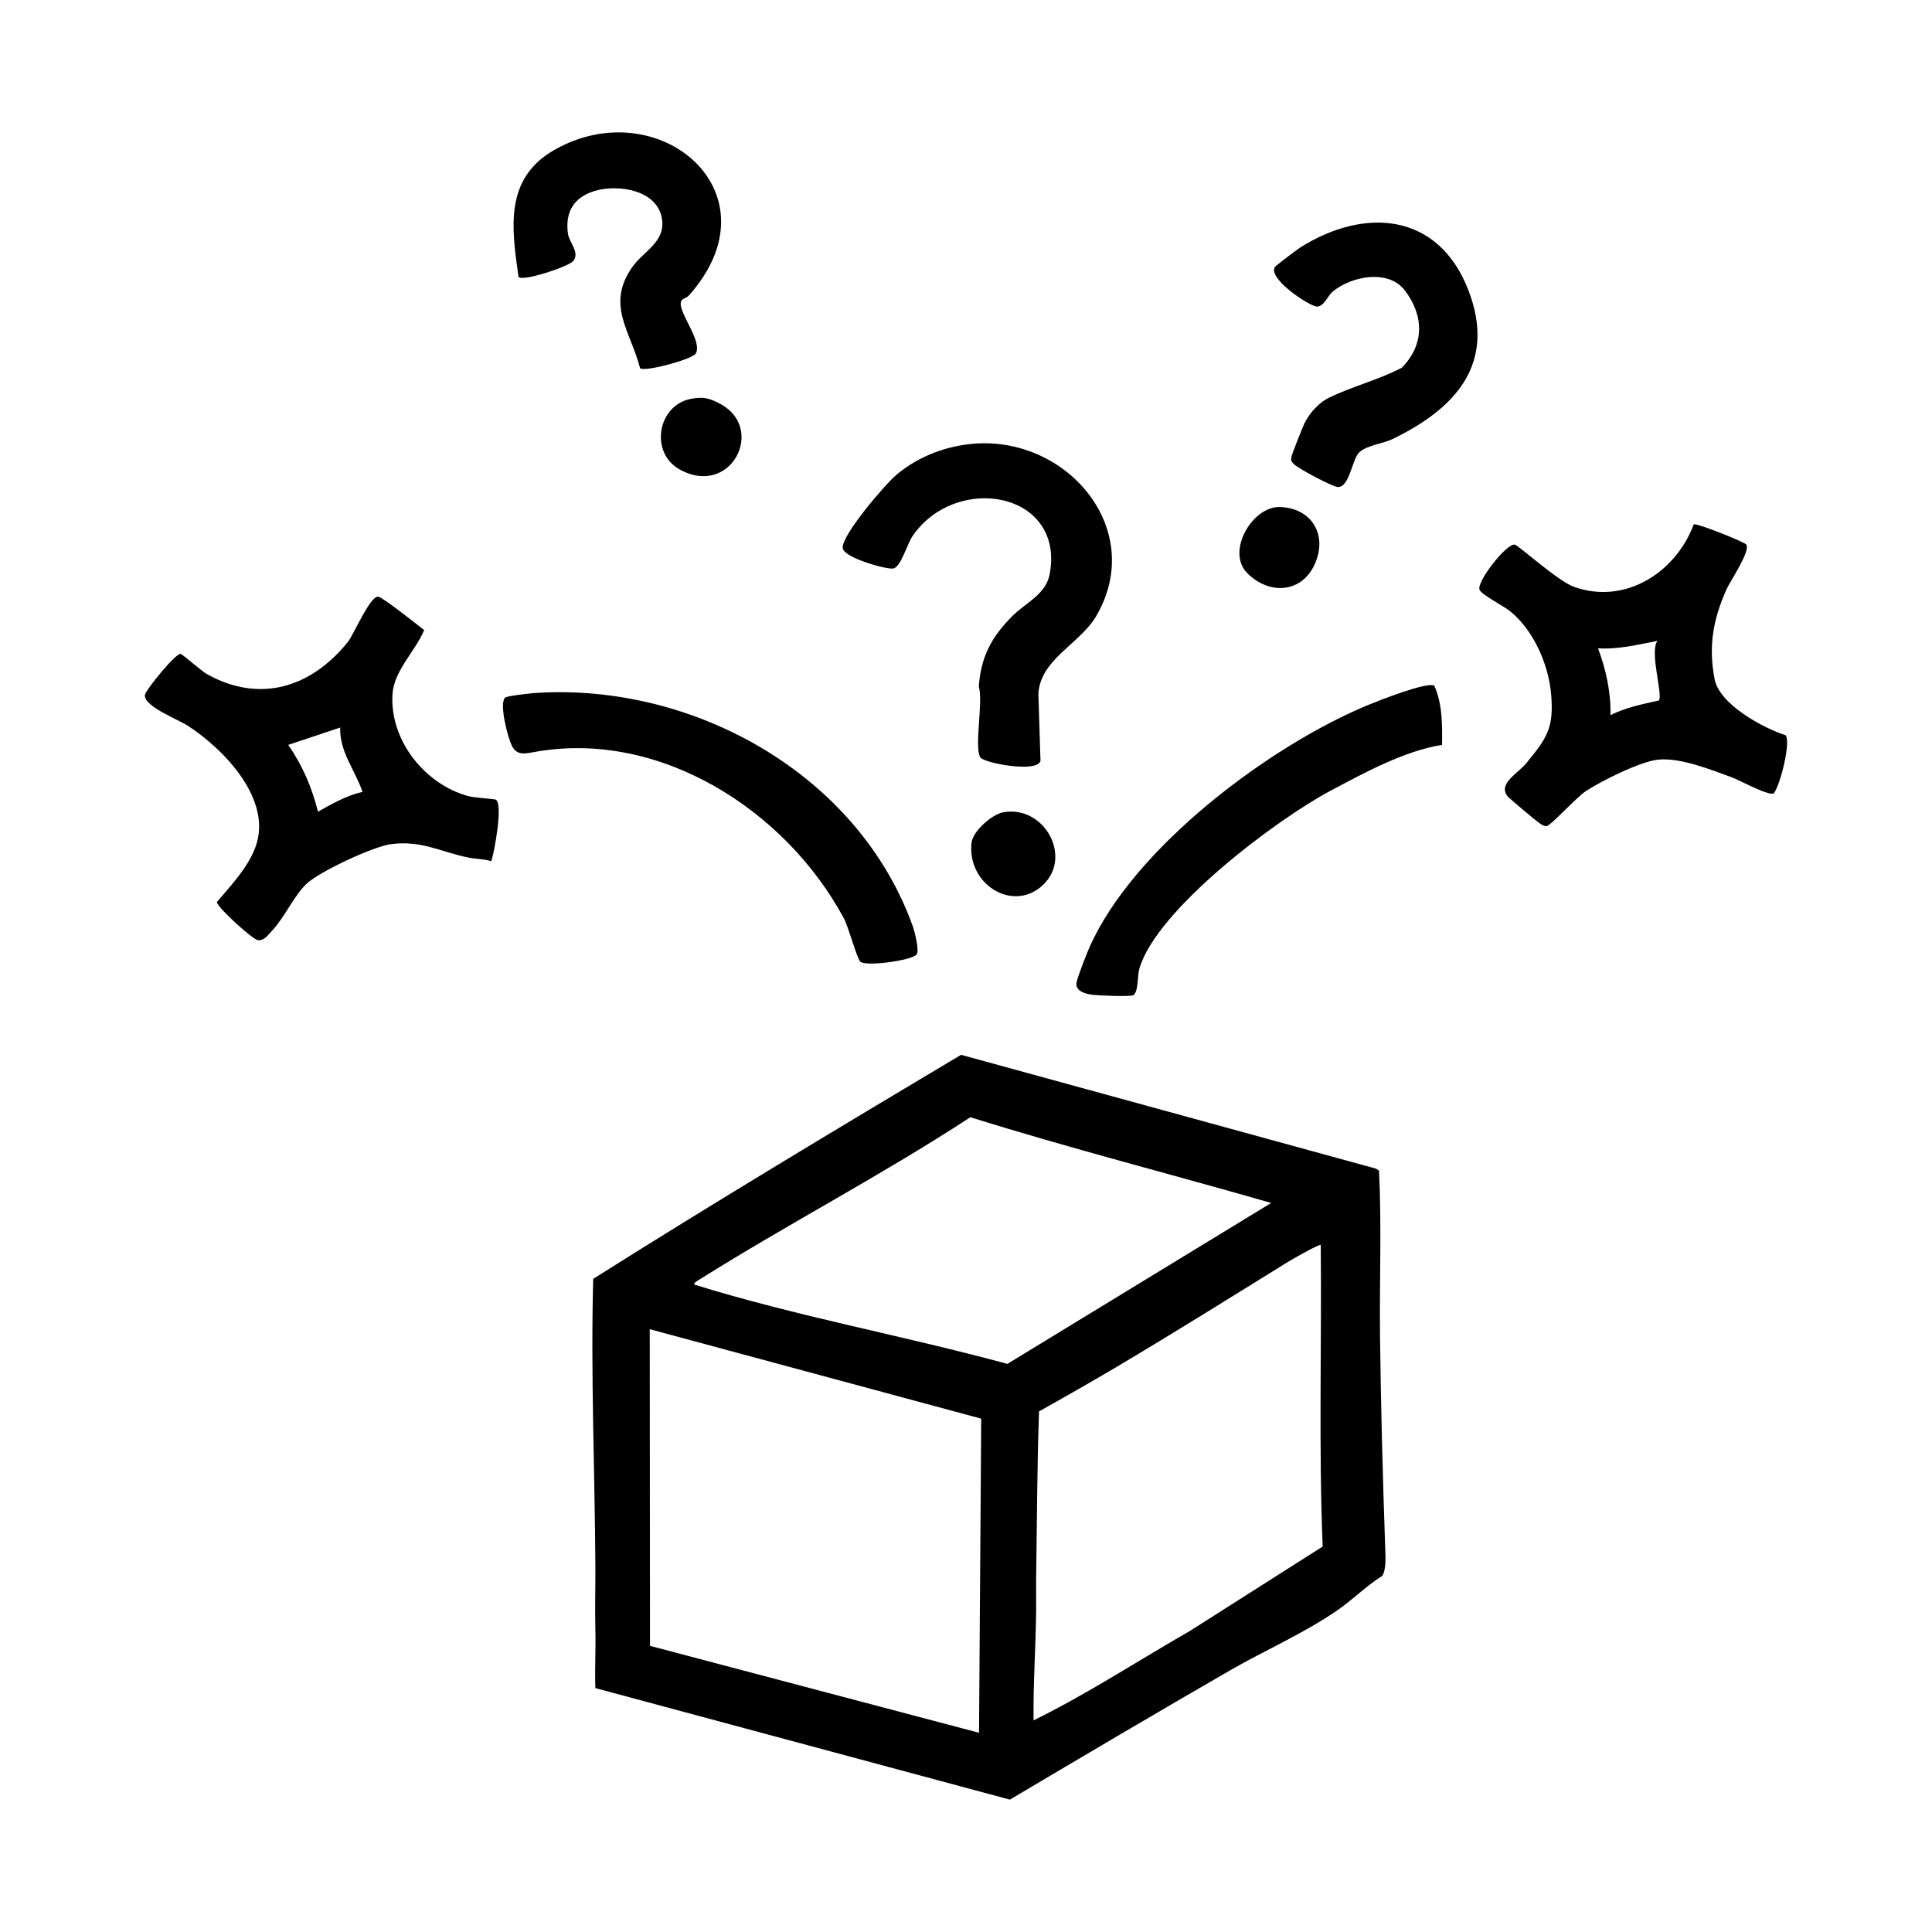
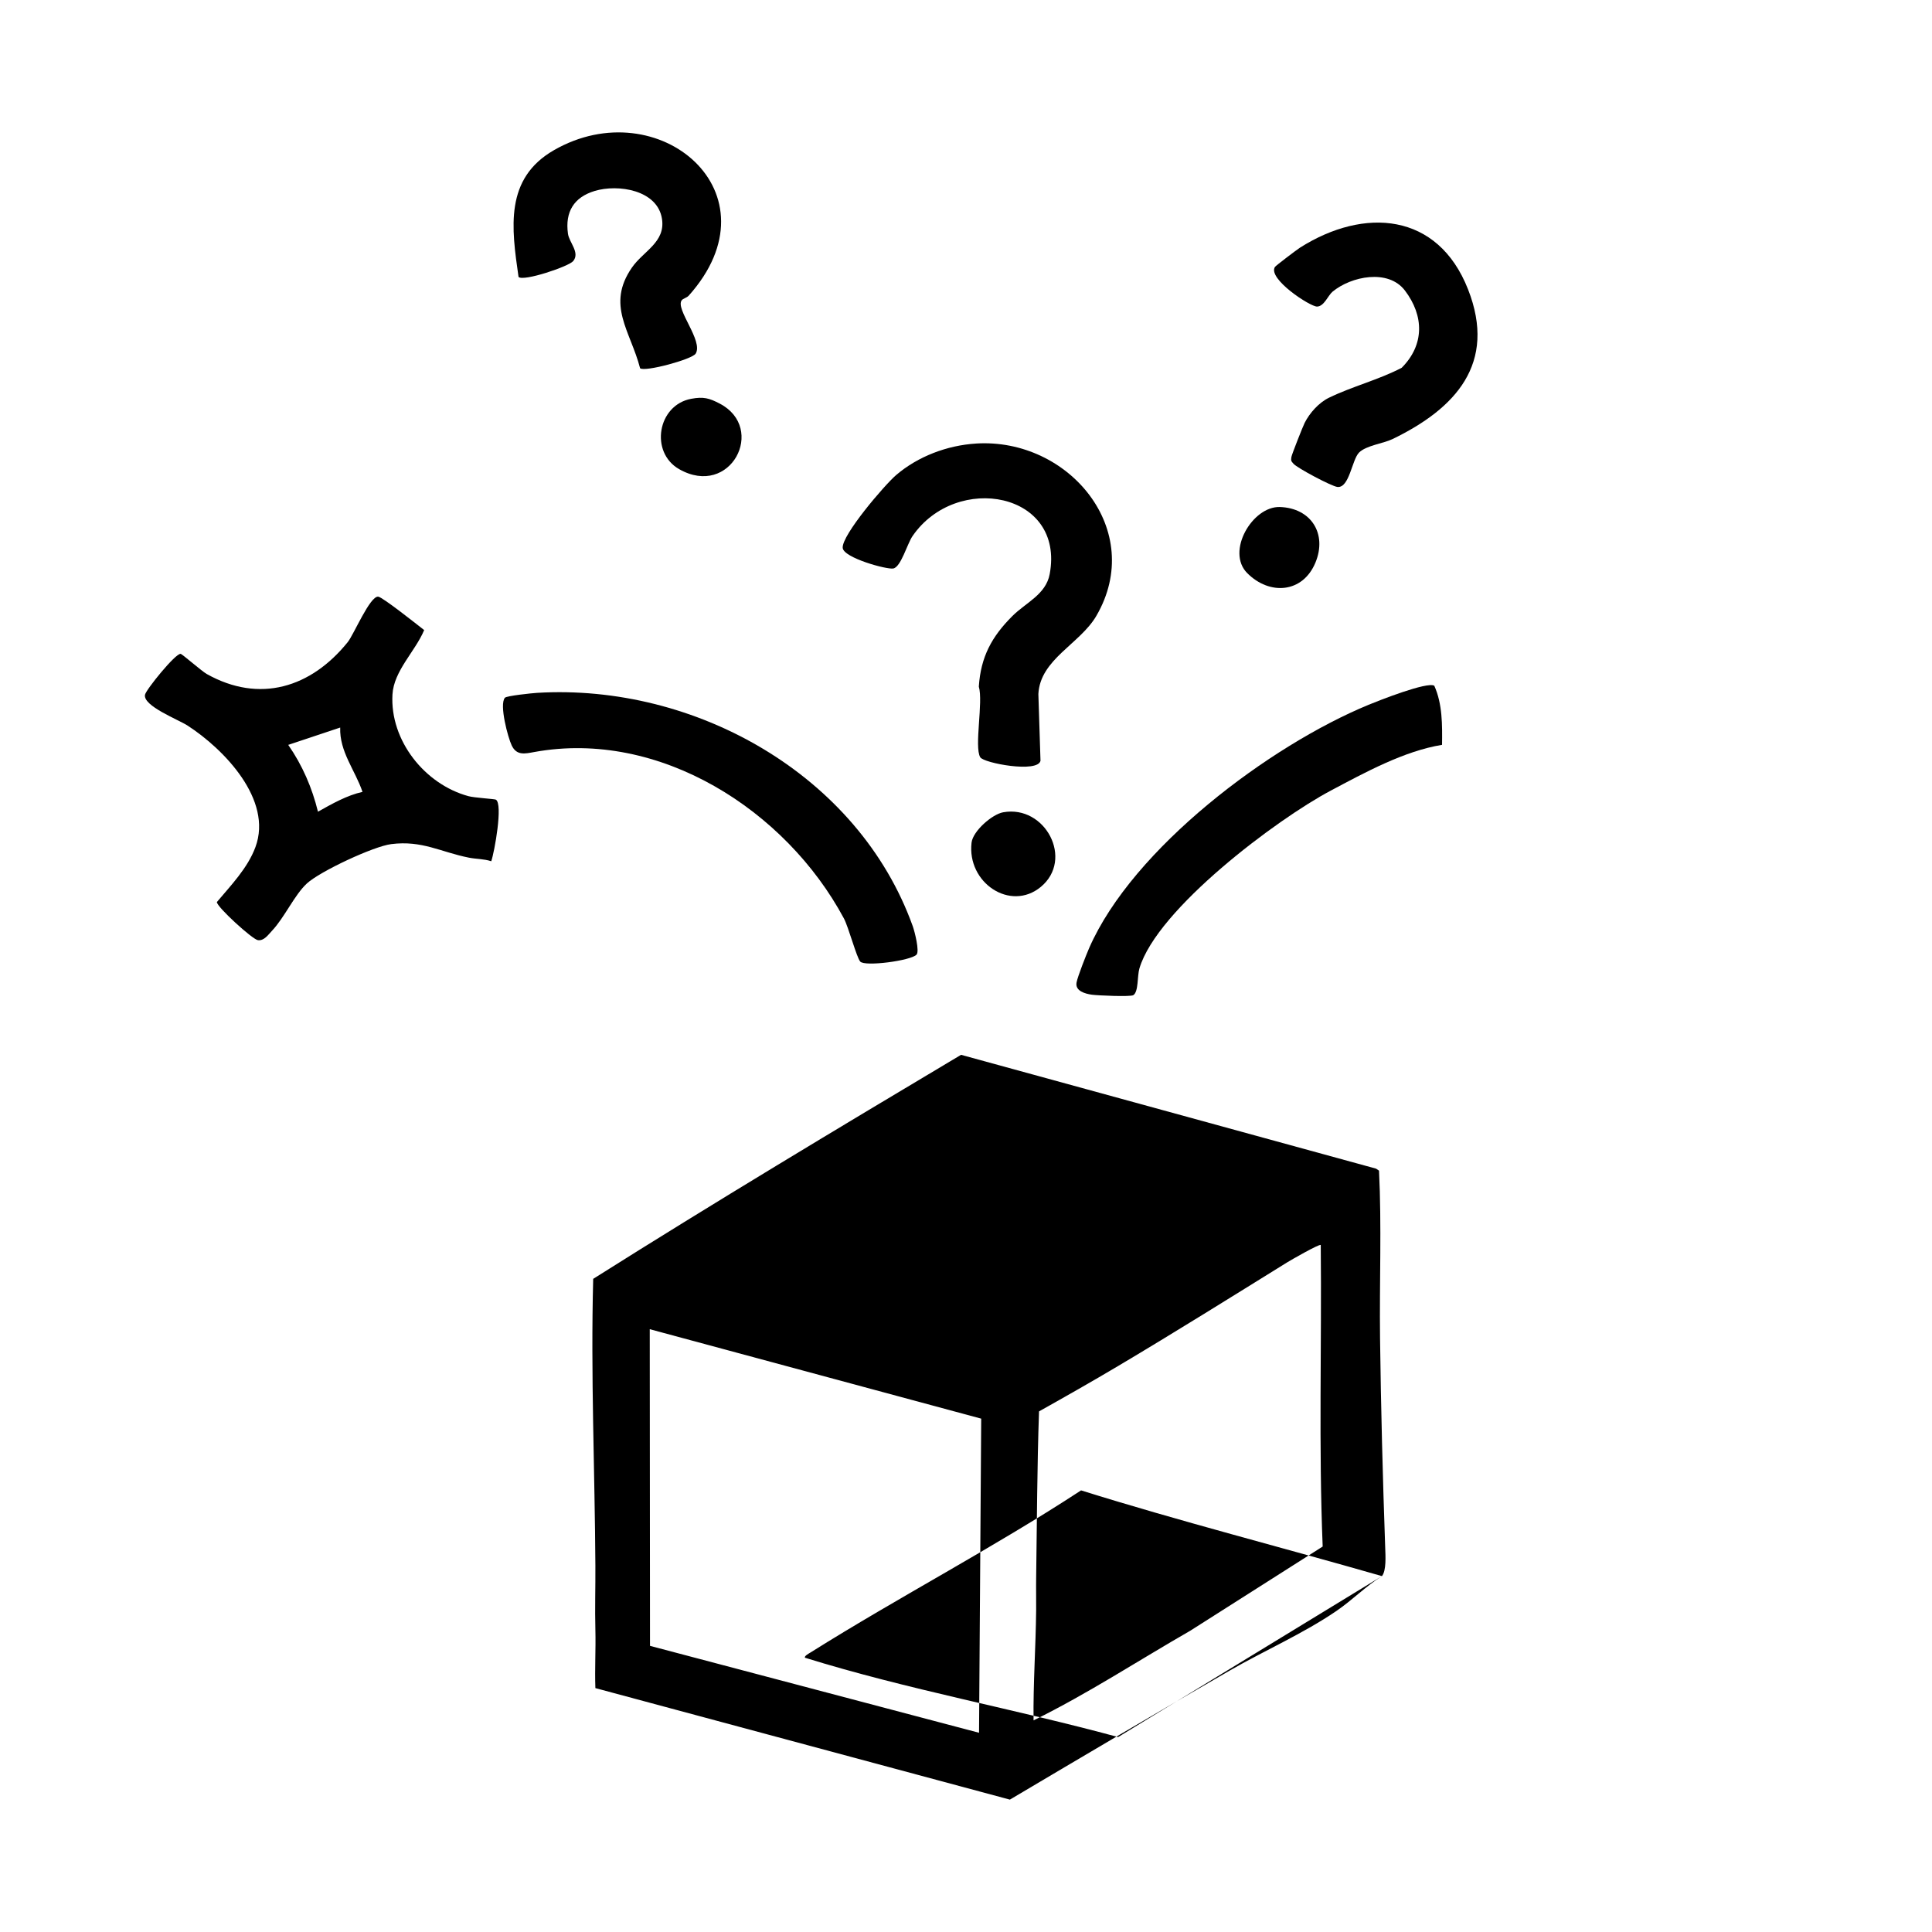
<svg xmlns="http://www.w3.org/2000/svg" id="Ebene_1" version="1.1" viewBox="0 0 100 100">
-   <path d="M71.528,81.579c-.845.531-1.529,1.24-2.358,1.806-1.717,1.173-3.73,2.051-5.509,3.077-3.814,2.2-7.603,4.441-11.39,6.686l-21.454-5.772c-.037-1.001.026-2.009,0-3.011-.03-1.12.007-2.209,0-3.321-.029-4.949-.245-9.89-.113-14.851,6.284-3.966,12.658-7.789,19.04-11.596l21.481,5.892.153.103c.14,2.871.018,5.777.053,8.661.044,3.579.141,7.274.268,10.882.014.384.064,1.162-.171,1.445ZM65.797,62.264c-5.185-1.491-10.425-2.827-15.572-4.437-4.547,2.977-9.393,5.496-13.992,8.383-.079.05-.36.196-.295.28,5.32,1.652,10.828,2.642,16.204,4.105l13.656-8.331ZM68.361,64.442c-.065-.073-1.553.784-1.731.894-2.911,1.805-5.804,3.613-8.739,5.358-1.358.807-2.735,1.588-4.111,2.359-.101,2.882-.106,5.743-.149,8.63-.009.565.006,1.091,0,1.655-.019,1.908-.158,3.802-.134,5.708,2.795-1.375,5.411-3.09,8.111-4.64l6.854-4.358c-.212-5.191-.047-10.408-.1-15.608ZM50.787,73.429l-17.156-4.63.013,16.39,17.031,4.499.112-16.259Z" />
+   <path d="M71.528,81.579c-.845.531-1.529,1.24-2.358,1.806-1.717,1.173-3.73,2.051-5.509,3.077-3.814,2.2-7.603,4.441-11.39,6.686l-21.454-5.772c-.037-1.001.026-2.009,0-3.011-.03-1.12.007-2.209,0-3.321-.029-4.949-.245-9.89-.113-14.851,6.284-3.966,12.658-7.789,19.04-11.596l21.481,5.892.153.103c.14,2.871.018,5.777.053,8.661.044,3.579.141,7.274.268,10.882.014.384.064,1.162-.171,1.445Zc-5.185-1.491-10.425-2.827-15.572-4.437-4.547,2.977-9.393,5.496-13.992,8.383-.079.05-.36.196-.295.28,5.32,1.652,10.828,2.642,16.204,4.105l13.656-8.331ZM68.361,64.442c-.065-.073-1.553.784-1.731.894-2.911,1.805-5.804,3.613-8.739,5.358-1.358.807-2.735,1.588-4.111,2.359-.101,2.882-.106,5.743-.149,8.63-.009.565.006,1.091,0,1.655-.019,1.908-.158,3.802-.134,5.708,2.795-1.375,5.411-3.09,8.111-4.64l6.854-4.358c-.212-5.191-.047-10.408-.1-15.608ZM50.787,73.429l-17.156-4.63.013,16.39,17.031,4.499.112-16.259Z" />
  <path d="M25.667,41.39c.376.225-.073,2.709-.24,3.188-.377-.126-.775-.11-1.158-.186-1.467-.291-2.413-.904-4.02-.701-.919.116-3.691,1.412-4.368,2.04-.642.596-1.15,1.751-1.794,2.436-.203.215-.419.542-.74.495-.284-.041-2.124-1.718-2.122-1.972.731-.869,1.596-1.759,1.998-2.848.904-2.451-1.628-5.066-3.518-6.289-.473-.306-2.319-1.016-2.199-1.595.055-.267,1.57-2.137,1.841-2.115.085.007,1.088.894,1.357,1.045,2.733,1.531,5.394.704,7.293-1.65.319-.396,1.15-2.393,1.578-2.355.226.02,2.056,1.478,2.38,1.73-.461,1.103-1.57,2.104-1.641,3.333-.136,2.38,1.67,4.649,3.932,5.263.311.085,1.359.144,1.42.181ZM17.61,37.657l-2.691.898c.733,1.056,1.231,2.209,1.539,3.459.715-.403,1.506-.851,2.305-1.026-.376-1.116-1.199-2.083-1.154-3.33Z" />
-   <path d="M90.388,28.188c.223.353-.836,1.889-1.032,2.332-.69,1.562-.933,2.918-.61,4.628.248,1.311,2.515,2.539,3.687,2.912.253.404-.273,2.523-.617,3.002-.252.159-1.784-.682-2.146-.815-1.116-.41-2.67-1.033-3.821-.931-.919.081-2.954,1.1-3.757,1.625-.485.317-1.82,1.784-2.027,1.814-.171.024-.289-.089-.417-.173-.13-.085-1.534-1.266-1.601-1.346-.551-.669.516-1.196.948-1.726,1.065-1.304,1.447-1.811,1.29-3.589-.137-1.546-.911-3.302-2.122-4.286-.3-.244-1.504-.868-1.585-1.115-.143-.433,1.409-2.413,1.827-2.33.199.04,2.225,1.886,3.067,2.186,2.655.944,5.273-.753,6.198-3.239.255-.039,2.641.926,2.72,1.05ZM85.791,33.172c-1.014.195-2.033.449-3.076.384.409,1.096.671,2.278.642,3.459.792-.397,1.649-.566,2.508-.76.218-.296-.502-2.535-.074-3.084Z" />
  <path d="M50.521,22.957c4.814-.3,8.798,4.499,6.227,8.918-.849,1.46-2.909,2.242-3.002,4.047l.11,3.453c-.135.648-2.939.125-3.119-.179-.32-.539.164-2.875-.073-3.656.1-1.541.666-2.585,1.737-3.654.703-.702,1.733-1.112,1.931-2.17.795-4.248-4.827-5.268-7.098-1.971-.278.404-.602,1.606-.998,1.68-.341.063-2.576-.553-2.618-1.066-.054-.66,2.17-3.26,2.766-3.77,1.13-.967,2.644-1.538,4.135-1.631Z" />
  <path d="M47.439,49.413c-.307.316-2.675.627-2.913.358-.188-.212-.608-1.791-.847-2.235-3.008-5.605-9.54-9.791-16.022-8.612-.487.089-.915.197-1.171-.34-.197-.414-.653-2.112-.353-2.468.085-.101,1.377-.236,1.668-.254,8.145-.489,16.624,4.225,19.444,12.081.097.269.36,1.299.194,1.469Z" />
  <path d="M74.239,35.494c.424.946.414,2.032.401,3.059-1.964.319-3.993,1.431-5.766,2.372-2.775,1.472-8.98,6.115-9.897,9.198-.119.398-.041,1.206-.315,1.385-.145.095-1.847.019-2.144-.022-.346-.047-.878-.191-.796-.632.058-.312.505-1.446.656-1.791,2.265-5.165,9.332-10.468,14.459-12.583.524-.216,3.041-1.212,3.402-.986Z" />
  <path d="M72.553,19.035c1.181-1.186,1.159-2.691.165-3.998-.862-1.132-2.782-.738-3.746.061-.234.194-.435.76-.8.77-.36.009-2.565-1.438-2.183-2.049.044-.07,1.149-.906,1.304-1.004,3.319-2.098,7.127-1.824,8.692,2.16,1.511,3.848-.659,6.179-3.907,7.751-.474.23-1.367.33-1.735.7s-.499,1.841-1.116,1.779c-.302-.03-2.081-.979-2.275-1.2-.124-.141-.139-.154-.11-.35.019-.128.591-1.578.685-1.764.262-.519.735-1.049,1.259-1.304,1.192-.581,2.581-.93,3.768-1.552Z" />
  <path d="M35.637,15.313c-.088.098-.28.137-.351.229-.346.451,1.131,2.106.721,2.763-.186.297-2.638.959-2.876.755-.503-1.936-1.763-3.267-.426-5.206.595-.864,1.746-1.31,1.559-2.525-.231-1.502-2.278-1.809-3.481-1.446-1.079.326-1.542,1.083-1.386,2.213.063.457.63.972.274,1.415-.226.281-2.591,1.075-2.832.822-.365-2.537-.729-5.088,1.834-6.561,5.404-3.105,11.739,2.218,6.965,7.542Z" />
  <path d="M51.923,42.044c2.184-.394,3.675,2.442,1.944,3.866-1.568,1.29-3.826-.216-3.579-2.298.072-.601,1.067-1.466,1.634-1.568Z" />
  <path d="M64.559,29.668c-1.118-1.12.269-3.469,1.683-3.425,1.623.051,2.46,1.387,1.846,2.874-.656,1.587-2.375,1.707-3.528.551Z" />
  <path d="M35.775,20.642c.639-.12.938-.034,1.483.251,2.426,1.27.559,4.91-2.107,3.389-1.523-.87-1.122-3.313.624-3.64Z" />
</svg>